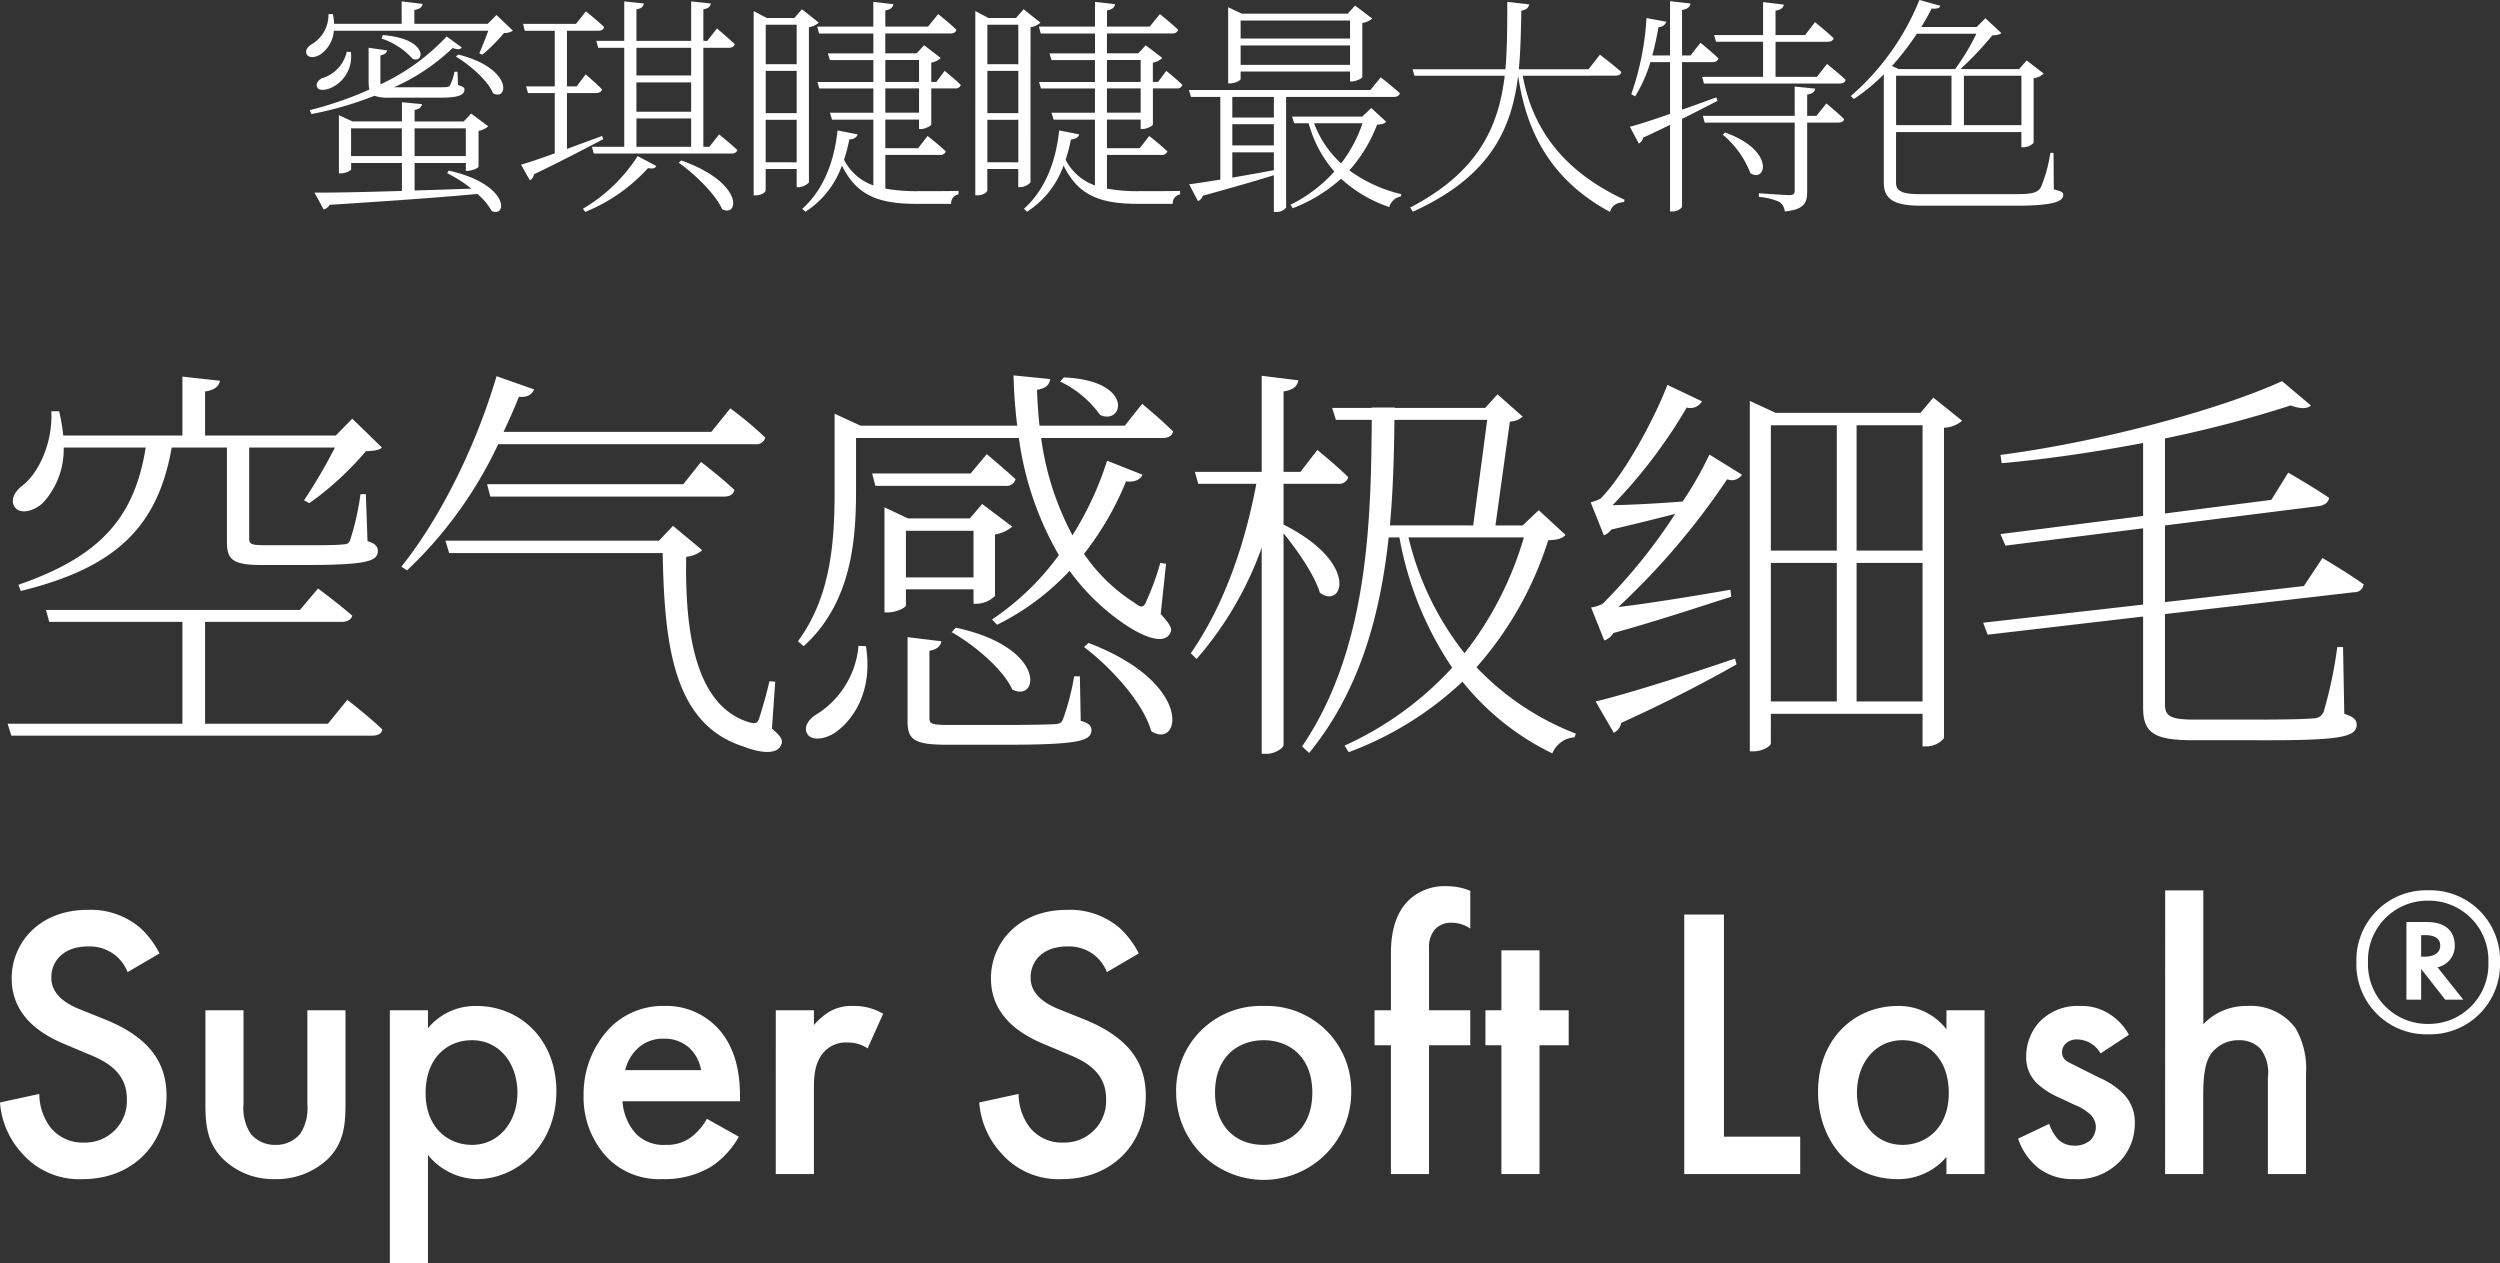
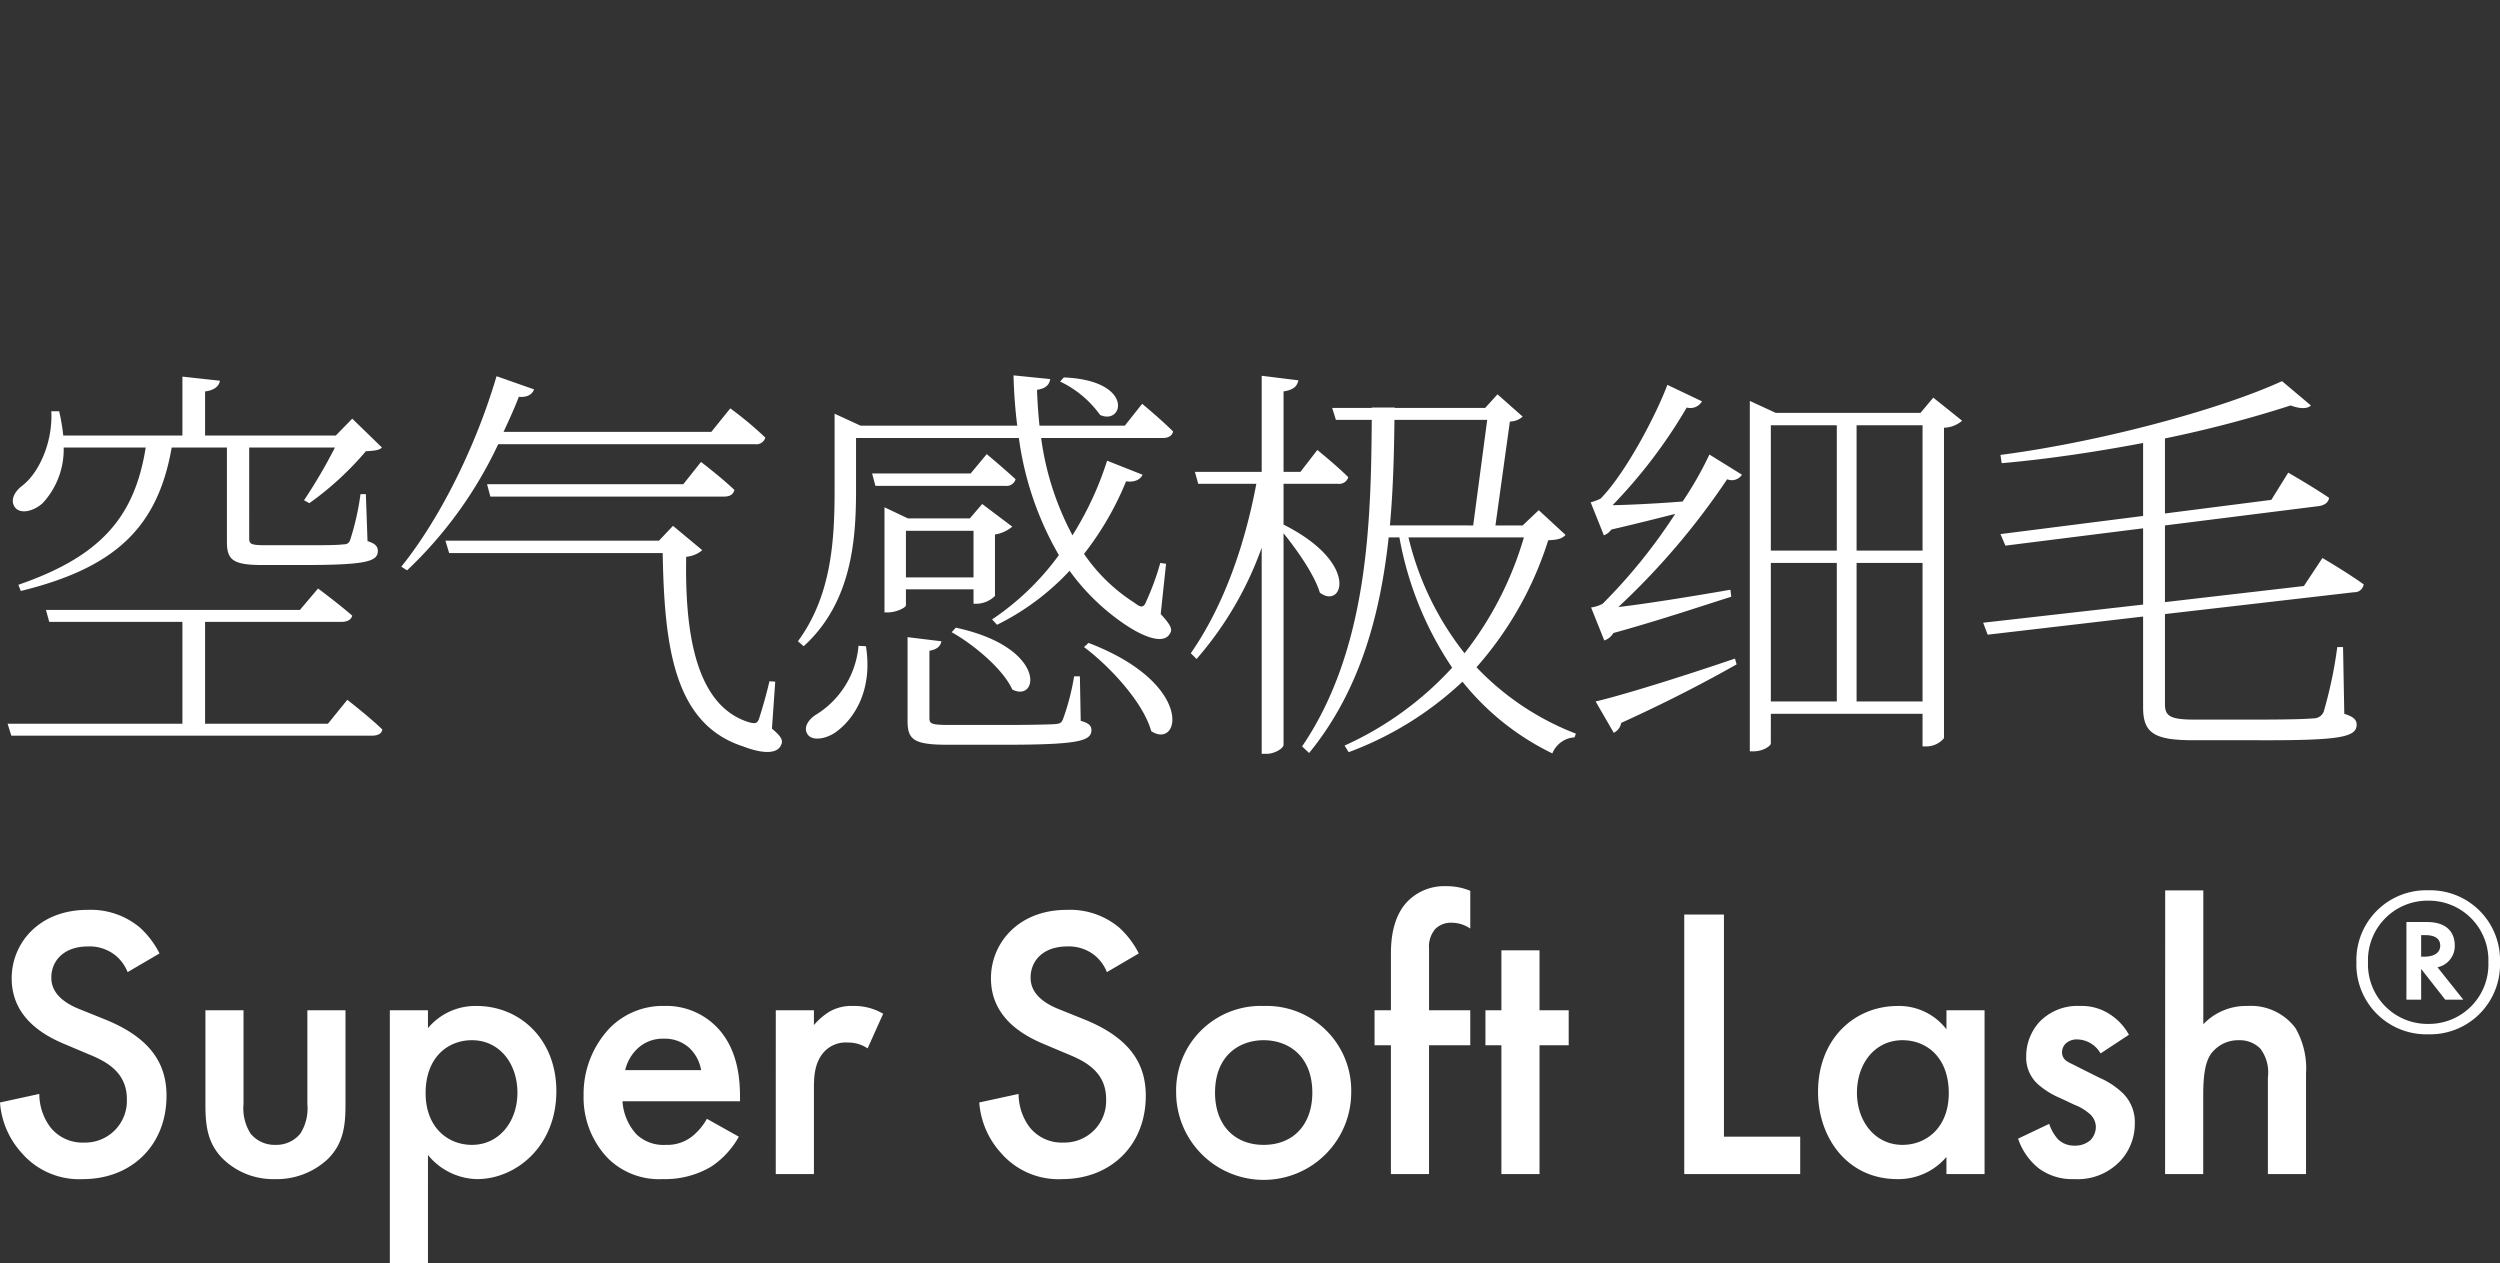
<svg xmlns="http://www.w3.org/2000/svg" width="303.208" height="153.197" viewBox="0 0 303.208 153.197">
  <rect x="0" y="0" width="303.208" height="153.197" fill="#333333" stroke="none" />
  <g id="グループ化_2008" data-name="グループ化 2008" transform="translate(-549.477 -2777.854)">
    <path id="パス_1781" data-name="パス 1781" d="M-125.85-33.3c-1.35,8.45-5.45,13.2-15.45,16.65l.3.75c11.4-2.8,16.6-7.65,18.3-17.4h6.7v11.45c0,2.15.7,2.8,4.25,2.8h5.2c7.5,0,8.85-.45,8.85-1.7,0-.55-.3-.9-1.25-1.2l-.2-5.7h-.65a31.677,31.677,0,0,1-1.25,5.55c-.15.4-.35.55-.9.55-.7.1-2.4.1-4.55.1h-4.8c-1.85,0-2-.15-2-.9V-33.3h10.4a63.572,63.572,0,0,1-3.75,6.4l.65.35a37.435,37.435,0,0,0,6.85-6.3c.95-.05,1.6-.1,1.95-.45l-3.6-3.5-2,2.05h-15.85V-40.1c1.15-.15,1.7-.65,1.8-1.3l-4.55-.5v7.15h-14.45a24.272,24.272,0,0,0-.5-2.95h-.95c.2,3.9-1.6,7.6-3.55,9.05-.9.7-1.45,1.7-.9,2.55.65.95,2.3.55,3.4-.45a9.575,9.575,0,0,0,2.55-6.75ZM-103.75.2h-14.9V-12.15h16.5q1.125,0,1.35-.75c-1.65-1.45-4.15-3.3-4.15-3.3l-2.2,2.6h-30.8l.4,1.45h16.15V.2h-21.2l.45,1.45h43.7c.7,0,1.2-.2,1.3-.75-1.6-1.55-4.25-3.6-4.25-3.6Zm51.8-33.9a1.136,1.136,0,0,0,1.25-.8,44.2,44.2,0,0,0-4.25-3.55l-2.3,2.85h-25.2c.65-1.4,1.3-2.8,1.85-4.25,1.1.1,1.65-.35,1.85-.9l-4.55-1.6c-2.65,9-7.15,17.65-11.55,23.1l.7.45A50.7,50.7,0,0,0-83.1-33.7Zm-32.5,4.85.4,1.5H-55.7c.7,0,1.1-.25,1.25-.8-1.5-1.45-4.05-3.4-4.05-3.4l-2.15,2.7ZM-49.5-4.9l-.7-.05c-.4,1.7-.85,3.25-1.25,4.5-.2.6-.45.7-1.3.45-6.65-2.1-7.7-11.5-7.55-20.05a3.4,3.4,0,0,0,1.95-.8L-61.9-23.8-63.6-22H-89.5l.45,1.5h25.9c.2,11.45,1.4,20.75,9.75,23.45,2.2.85,4.1,1,4.6-.15.3-.55.05-1.05-1.1-2Zm34.55-36.4a12.624,12.624,0,0,1,4.85,4.05c2.85,1.3,4.2-4.2-4.4-4.55ZM-39.7-34.45h19.75a38.555,38.555,0,0,0,4.85,14.2,32.151,32.151,0,0,1-8.1,7.8l.6.65a30.372,30.372,0,0,0,8.8-6.55,26.747,26.747,0,0,0,6.7,6.5c2.15,1.45,4.65,2.5,5.45,1.15.35-.5.2-1-1.1-2.4l.65-6.1-.7-.1a31.417,31.417,0,0,1-1.7,4.65c-.3.8-.65.8-1.4.2a21.152,21.152,0,0,1-6.15-5.95,36.618,36.618,0,0,0,5.1-8.8c1.1.15,1.75-.25,2-.8l-4.3-1.7a39.541,39.541,0,0,1-4.2,9.05,34.754,34.754,0,0,1-3.8-11.8h14.7c.7,0,1.2-.25,1.3-.8C-2.7-36.7-5-38.6-5-38.6l-2.1,2.65H-17.45q-.225-2.175-.3-4.35c1.1-.15,1.5-.65,1.6-1.3l-4.45-.45c.05,2.05.2,4.1.45,6.1h-19L-42.3-37.4v9.25c0,6.2-.4,12.85-4.45,18.35l.7.6c5.95-5.4,6.35-13.25,6.35-19ZM-28.1-10.9c2.75,1.55,6.25,4.5,7.35,6.95,3.2,1.65,4.3-5.1-6.85-7.5ZM-39.4-9.25A10.914,10.914,0,0,1-44.55-.9C-45.5-.3-46.1.65-45.6,1.45c.55.9,2.25.6,3.4-.2,2-1.4,4.6-4.8,3.7-10.45Zm13.6-20.9H-37.75l.4,1.5H-21.6a1.136,1.136,0,0,0,1.25-.8c-1.4-1.3-3.5-3.05-3.5-3.05Zm.35,6.95v5.65h-8.2V-23.2Zm0,7.1v1.75h.35a3.262,3.262,0,0,0,2.25-.95v-7.45a4.33,4.33,0,0,0,2.1-.95l-3.65-2.75-1.5,1.75h-7.5l-2.85-1.35V-13.3h.4c1.05,0,2.2-.6,2.2-.85V-16.1Zm12.9,10.55h-.7A28.784,28.784,0,0,1-14.6-.35c-.2.45-.35.55-1,.6-.8.05-3.15.1-6.2.1h-6.5c-2.35,0-2.5-.15-2.5-.9v-8.1c.9-.15,1.35-.55,1.45-1.15l-4.1-.5V-.15c0,2.25.7,2.9,4.85,2.9h6.75c9.2,0,10.7-.45,10.7-1.8,0-.5-.35-.85-1.3-1.1Zm.5-3.55c3.2,2.4,7.2,6.75,8.15,10.2C-.4,3.4,1.45-4.65-11.5-9.6Zm24.2-19.8h6.6A1.136,1.136,0,0,0,20-29.7c-1.4-1.4-3.75-3.3-3.75-3.3L14.2-30.35H12.15V-40.1c1.25-.2,1.65-.65,1.8-1.35L9.5-42v11.65H1.4l.4,1.45H8.85C7.45-21.45,4.9-14.1.9-8.35l.7.7a42.094,42.094,0,0,0,7.9-13.5v25h.6c.95,0,2.05-.65,2.05-1.1V-22.9c1.7,2.1,3.75,5.05,4.4,7.2,2.75,2.1,4.95-3.55-4.4-8.25ZM41.3-22.4A41.663,41.663,0,0,1,34.1-8.35,36.12,36.12,0,0,1,27.3-22.4ZM36.85-36.65l-1.7,12.8H25.05c.4-4.4.5-8.7.55-12.8ZM43.1-25.7l-1.95,1.85h-3.3l1.75-12.6a2.354,2.354,0,0,0,1.55-.6l-3.05-2.7L36.6-38.1H25.65v-.05h-2.8v.05h-4.8l.45,1.45h4.35c-.1,12.25-.4,27.75-8.45,39.6l.85.8C21.5-3.9,23.9-13.2,24.9-22.4h1.3A41.354,41.354,0,0,0,32.6-6.6,39.9,39.9,0,0,1,19.55,2.85l.5.8A40.808,40.808,0,0,0,33.85-4.9a31.6,31.6,0,0,0,10.9,8.7,3.117,3.117,0,0,1,2.7-1.95l.15-.45A32.961,32.961,0,0,1,35.55-6.65a42.5,42.5,0,0,0,8.7-15.4c1.15-.05,1.7-.2,2.1-.65Zm9.1,27A1.646,1.646,0,0,0,53.1.1c6.05-2.75,10.65-5.2,14-7.1l-.2-.7C60.15-5.4,53.2-3.25,50-2.5Zm6.5-42.2c-1.4,3.75-5.1,10.75-8.1,13.8a6.417,6.417,0,0,1-1.2.45l1.6,4a1.933,1.933,0,0,0,.9-.7c2.8-.65,5.6-1.35,7.75-1.9a66.612,66.612,0,0,1-8.8,10.9,4.194,4.194,0,0,1-1.4.45l1.6,4a2.013,2.013,0,0,0,1.1-.9c5.8-1.6,11.25-3.45,14.3-4.4l-.1-.85c-5.2.9-10.25,1.7-13.6,2.1a88.266,88.266,0,0,0,13.2-15.5,1.479,1.479,0,0,0,1.8-.55L63.8-32.45a42.436,42.436,0,0,1-3.25,5.7c-3.2.25-6.3.4-8.5.45a61.866,61.866,0,0,0,9-11.85,1.628,1.628,0,0,0,1.85-.75ZM81.65-2.5V-19.3h8V-2.5ZM71.25-19.3h8V-2.5h-8Zm8-16.7v15.2h-8V-36Zm10.4,0v15.2h-8V-36Zm1.3-3.35L89.4-37.5H71.85L68.7-38.95V3.55h.4c1.3,0,2.15-.7,2.15-.95V-1h18.4V2.95h.4a2.778,2.778,0,0,0,2.2-1V-35.7a3.507,3.507,0,0,0,2.2-.85ZM142-15.75a1.106,1.106,0,0,0,1.15-.95c-1.85-1.35-5-3.2-5-3.2l-2.25,3.4-16.85,1.95v-9.3l18.7-2.35c.65-.1,1.15-.45,1.2-1-1.9-1.3-4.95-3.05-4.95-3.05l-2.05,3.3-12.9,1.65v-9.1a146.278,146.278,0,0,0,15.25-4c1.2.45,2.05.4,2.45,0l-3.5-2.95c-7.4,3.4-21.9,7.35-34.15,8.95l.15,1c5.7-.5,11.6-1.4,17.15-2.45V-25L99.1-22.8l.6,1.4,16.7-2.1v9.25L97-12.05l.55,1.45,18.85-2.2V-1.75c0,3.1,1.4,3.95,6.05,3.95h7.45c10.4.05,12.4-.35,12.4-1.9,0-.55-.35-.95-1.5-1.3l-.15-8.1h-.7a52.676,52.676,0,0,1-1.65,7.85,1.314,1.314,0,0,1-1.25.8c-1.1.1-3.55.15-7.1.15H122.6c-3.05,0-3.55-.5-3.55-1.9V-13.1Z" transform="translate(693 2865.43)" fill="#fff" />
-     <path id="パス_1780" data-name="パス 1780" d="M-90.02-11.732c2.128,0,2.828-.336,2.828-.98,0-.252-.112-.308-.784-.56l-.056-1.6H-88.4a6.113,6.113,0,0,1-.588,1.708c-.168.168-.476.168-.98.168h-5.768a24.737,24.737,0,0,0,7.112-4.76c.616.224.868.2,1.12-.056l-1.848-1.344a25.715,25.715,0,0,1-8.008,5.8,1.369,1.369,0,0,1-.028-.364v-3.136c.476-.084.756-.28.812-.616l-2.24-.308v4.06a5.02,5.02,0,0,0,.084,1.008,43.166,43.166,0,0,1-7.224,2.492l.2.476a41.624,41.624,0,0,0,7.644-2.212,5.281,5.281,0,0,0,1.9.224ZM-101.472-17.3a4.32,4.32,0,0,1-3.024,3.22c-.448.252-.756.644-.56,1.092s1.064.364,1.764.028a4.157,4.157,0,0,0,2.324-4.312Zm4.228-1.6a8.92,8.92,0,0,1,3.78,2.464c1.456.588,1.9-2.464-3.64-2.884Zm-3.7,14.252v-3.36h6.16v3.36Zm13.916-3.36v3.36H-93.24v-3.36Zm-2.268,5.432A16.6,16.6,0,0,1-86.352-.7c-2.38.084-4.7.168-6.888.224V-3.808h6.216v.952h.224c.5,0,1.288-.336,1.316-.5V-7.7a2.424,2.424,0,0,0,1.176-.56L-86.38-9.8l-.9.952H-93.24v-1.4c.588-.084.84-.336.9-.7l-2.436-.224v2.324h-5.992l-1.652-.756v7.056h.224c.616,0,1.26-.364,1.26-.5v-.756h6.16V-.42c-4.592.14-8.4.224-10.612.2l1.12,2.044a1.135,1.135,0,0,0,.728-.56c7.9-.5,13.72-.924,17.92-1.316a7.584,7.584,0,0,1,1.736,2.072c1.932.84,2.128-3.276-5.208-4.9Zm1.064-14.14c1.68,1.008,3.892,2.912,4.508,4.452,1.848,1.008,2.464-3.024-4.228-4.7Zm4.928-5.04-1.064,1.064h-8.9v-1.68c.644-.084.952-.364,1.008-.728l-2.548-.308v2.716h-8.2a6.092,6.092,0,0,0-.14-1.176h-.532a4.177,4.177,0,0,1-2.1,3.7c-.448.28-.784.756-.532,1.2.28.476,1.092.364,1.68-.028a3.843,3.843,0,0,0,1.6-2.856h18.732c-.336.924-.784,2.044-1.092,2.744l.364.168A19.482,19.482,0,0,0-82.4-19.572a1.978,1.978,0,0,0,1.092-.28ZM-70.5-7.084-74.76-5.516v-6.776h3.528c.392,0,.644-.14.728-.448-.756-.756-1.988-1.82-1.988-1.82L-73.584-13.1H-74.76v-6.748h3.78c.392,0,.672-.14.728-.448-.84-.812-2.212-1.9-2.212-1.9l-1.2,1.512H-80.08l.2.84h3.64V-13.1h-3.472l.224.812h3.248v7.308c-1.792.644-3.248,1.148-4.088,1.372l1.064,1.9a.956.956,0,0,0,.5-.728c3.612-1.736,6.412-3.22,8.4-4.256Zm-2.044,9.212a20.894,20.894,0,0,0,7.616-5.32c.644.112.84.028,1.008-.252l-2.268-1.2a19.671,19.671,0,0,1-6.636,6.384Zm11.34-5.964c1.932,1.344,4.452,3.808,5.264,5.628,1.988,1.064,2.772-3.164-4.956-5.908Zm-5.124-5.376H-59.7v3.444h-6.636ZM-59.7-17.78v3.36h-6.636v-3.36Zm-6.636,4.2H-59.7v3.556h-6.636Zm8.848,7.812h-.728V-17.78h3.08c.392,0,.644-.14.728-.448-.84-.784-2.156-1.9-2.156-1.9l-1.176,1.512h-.476v-3.836c.616-.084.84-.336.9-.7l-2.38-.252v4.788h-6.636v-3.836c.616-.084.84-.336.9-.7l-2.38-.252v4.788H-71.2l.224.84h3.164V-5.768h-3.92l.224.812H-54.8c.392,0,.616-.14.7-.42-.84-.812-2.212-1.9-2.212-1.9Zm6.832,1.876V-9.044H-46.9v5.152ZM-46.9-20.58v4.788h-3.752V-20.58Zm0,10.724h-3.752V-14.98H-46.9Zm1.484-10.416a2.3,2.3,0,0,0,1.2-.56l-2.044-1.624-.924,1.064h-3.332l-1.6-.84V.112h.28c.672,0,1.176-.392,1.176-.588v-2.6H-46.9V-.868h.2a1.841,1.841,0,0,0,1.288-.588Zm9.268,10.36v-2.94h4.088v2.94Zm0-6.384h4.088v2.66h-4.088Zm4.312,8.372c.476,0,1.232-.364,1.26-.56v-4.368h2.884a.647.647,0,0,0,.7-.42c-.756-.756-1.96-1.708-1.96-1.708l-1.008,1.344h-.616v-2.352a1.987,1.987,0,0,0,1.148-.56l-2.016-1.54-.9.98h-3.808v-2.408h7.9c.392,0,.644-.14.728-.448-.868-.84-2.212-1.9-2.212-1.9l-1.232,1.512h-5.18v-1.96c.7-.112.9-.392.98-.756l-2.436-.28v3h-6.8l.224.84h6.58v2.408H-43.12l.252.812H-37.6v2.66H-44.38l.224.784H-37.6v2.94h-5.264l.252.84H-37.6v7.98A6.38,6.38,0,0,1-41.16-4.2a19.736,19.736,0,0,0,.644-2.464c.616-.028.924-.308,1.008-.616l-2.436-.476c-.448,4.256-1.96,7.42-4.284,9.52l.392.336a11.016,11.016,0,0,0,4.424-5.6c1.82,3.7,4.508,4.648,9.1,4.648h4.144A1.085,1.085,0,0,1-27.272,0V-.42c-1.288.028-3.78.028-4.9.028A21.041,21.041,0,0,1-36.148-.7V-4.788h6.608a.683.683,0,0,0,.728-.42c-.84-.812-2.212-1.876-2.212-1.876L-32.172-5.6h-3.976V-9.072h4.088v1.148Zm8.064,4.032V-9.044h3.752v5.152ZM-20.02-20.58v4.788h-3.752V-20.58Zm0,10.724h-3.752V-14.98h3.752Zm1.484-10.416a2.3,2.3,0,0,0,1.2-.56l-2.044-1.624-.924,1.064h-3.332l-1.6-.84V.112h.28c.672,0,1.176-.392,1.176-.588v-2.6h3.752V-.868h.2a1.841,1.841,0,0,0,1.288-.588Zm9.268,10.36v-2.94H-5.18v2.94Zm0-6.384H-5.18v2.66H-9.268Zm4.312,8.372c.476,0,1.232-.364,1.26-.56v-4.368H-.812a.647.647,0,0,0,.7-.42c-.756-.756-1.96-1.708-1.96-1.708L-3.08-13.636H-3.7v-2.352a1.987,1.987,0,0,0,1.148-.56l-2.016-1.54-.9.98H-9.268v-2.408h7.9c.392,0,.644-.14.728-.448-.868-.84-2.212-1.9-2.212-1.9l-1.232,1.512h-5.18v-1.96c.7-.112.9-.392.98-.756l-2.436-.28v3h-6.8l.224.84h6.58v2.408H-16.24l.252.812h5.264v2.66H-17.5l.224.784h6.552v2.94h-5.264l.252.84h5.012v7.98A6.38,6.38,0,0,1-14.28-4.2a19.736,19.736,0,0,0,.644-2.464c.616-.028.924-.308,1.008-.616l-2.436-.476c-.448,4.256-1.96,7.42-4.284,9.52l.392.336a11.016,11.016,0,0,0,4.424-5.6c1.82,3.7,4.508,4.648,9.1,4.648h4.144A1.085,1.085,0,0,1-.392,0V-.42c-1.288.028-3.78.028-4.9.028A21.041,21.041,0,0,1-9.268-.7V-4.788H-2.66a.683.683,0,0,0,.728-.42c-.84-.812-2.212-1.876-2.212-1.876L-5.292-5.6H-9.268V-9.072H-5.18v1.148Zm25.172-13.16V-18.9H6.944v-2.184ZM6.944-15.708V-18.06H20.216v2.352Zm0,.812H20.216v1.2h.2c.5,0,1.26-.364,1.288-.532V-20.8a2.1,2.1,0,0,0,1.2-.532L20.832-22.9l-.9.98H7.084l-1.652-.784v9.24h.252c.616,0,1.26-.364,1.26-.532Zm4.032,5.572H5.936v-2.492h5.04ZM5.936-5.1h5.04V-2.94c-1.764.336-3.5.644-5.04.9Zm5.04-.84H5.936V-8.512h5.04Zm14.532-5.88c.392,0,.672-.14.756-.448-.9-.812-2.324-1.932-2.324-1.932l-1.26,1.54H.672l.252.84H4.48V-1.792c-1.624.252-2.94.476-3.78.56L1.764.812A.974.974,0,0,0,2.352.168C5.992-.84,8.82-1.652,10.976-2.324V2.128H11.2A1.464,1.464,0,0,0,12.46,1.6V-11.816Zm-3.78,3.192a16.718,16.718,0,0,1-2.6,4.872,12.6,12.6,0,0,1-3.276-4.872Zm1.064-1.848L21.7-9.436H13.188l.252.812H15.2a14.648,14.648,0,0,0,3.108,5.852,17.687,17.687,0,0,1-5.32,4.032l.28.42A18.825,18.825,0,0,0,19.124-1.9,16.532,16.532,0,0,0,24.976,1.54a1.771,1.771,0,0,1,1.4-1.288l.056-.28a17.4,17.4,0,0,1-6.3-2.884,17.94,17.94,0,0,0,3.36-5.544c.644-.056.924-.112,1.092-.364Zm29.6-3.92c.392,0,.672-.14.728-.448-.98-.868-2.6-2.1-2.6-2.1L49.14-15.176H40.684c.224-2.3.252-4.676.308-7.112.644-.084.868-.392.952-.756l-2.66-.308c0,2.828,0,5.572-.224,8.176H27.8l.224.784H38.976C38.22-8.176,35.784-2.716,27.5,1.6l.336.5C37.24-2.156,39.816-7.952,40.6-14.392c.84,5.628,3.136,12.208,11.144,16.52.252-.868.868-1.12,1.708-1.2l.056-.28C45.052-3.276,42.14-9.072,41.16-14.392ZM64.624-11.76c-1.4.5-2.828,1.036-4.144,1.484v-5.768H64.2a.636.636,0,0,0,.7-.448c-.812-.784-2.184-1.9-2.184-1.9l-1.2,1.54H60.48v-5.516c.728-.112.952-.392,1.036-.784l-2.492-.28v6.58H56.868c.308-1.12.56-2.3.756-3.444a.965.965,0,0,0,.952-.644l-2.408-.448a33.538,33.538,0,0,1-1.848,9.24l.476.252a17.143,17.143,0,0,0,1.848-4.144h2.38v6.272C56.9-9.016,55.132-8.456,54.152-8.2L55.244-6.16a1.165,1.165,0,0,0,.532-.728c1.176-.532,2.24-1.064,3.248-1.54v10.5h.308c.56,0,1.148-.364,1.148-.644V-9.156c1.708-.84,3.136-1.6,4.312-2.184Zm.784,4.508a11.355,11.355,0,0,1,3.36,4.676c1.876,1.232,3.08-2.716-3.052-4.928ZM76.776-9.52h-1.12V-12.1c.644-.112.9-.336.98-.728l-2.492-.252V-9.52H63l.224.812h10.92V-.5c0,.42-.112.588-.672.588C72.884.084,69.8-.14,69.8-.14V.308A7.2,7.2,0,0,1,72.3.924a1.6,1.6,0,0,1,.644,1.148C75.4,1.82,75.656.952,75.656-.392V-8.708h3.78c.392,0,.644-.14.7-.42-.812-.812-2.156-1.9-2.156-1.9Zm.056-4.732H71.82v-4.256h6.3c.392,0,.672-.14.756-.42-.84-.812-2.268-1.96-2.268-1.96L75.4-19.32H71.82v-2.968c.644-.084.952-.364,1.008-.728l-2.52-.308v4H64.372l.224.812h5.712v4.256H62.916l.224.812H79.6c.392,0,.644-.14.728-.448-.868-.812-2.268-1.932-2.268-1.932ZM96.18-19.488A26.746,26.746,0,0,1,93.6-15.2H86.772l-.84-.364a32.613,32.613,0,0,0,3.024-3.92Zm5.46,5.1V-8.4H94.668v-5.992Zm-15.2,0h6.72V-8.4h-6.72Zm19.1,9.352h-.392A17.861,17.861,0,0,1,104.02-.9c-.42.756-1.176.868-3.136.868H89.32c-1.792,0-2.884-.224-2.884-1.344V-7.56h15.2v1.848h.224a1.827,1.827,0,0,0,1.26-.532v-7.84a2.3,2.3,0,0,0,1.232-.56l-2.072-1.6L101.36-15.2H94.248a39.7,39.7,0,0,0,3.864-4.088c.56-.028.9-.084,1.092-.28l-1.932-1.792L96.208-20.3h-6.72c.476-.756.9-1.512,1.26-2.24.7.056.952-.056,1.064-.336l-2.548-.7a30.394,30.394,0,0,1-8.316,11.648l.364.364a22.463,22.463,0,0,0,3.64-3V-1.4c0,2.184,1.568,2.772,4.536,2.772H101c4.592,0,5.712-.532,5.712-1.316,0-.364-.28-.42-1.148-.672Z" transform="translate(693 2801.43)" fill="#fff" />
    <g id="グループ化_1753" data-name="グループ化 1753" transform="translate(549.477 2885.328)">
      <path id="パス_1605" data-name="パス 1605" d="M-69.888-14.037A10.721,10.721,0,0,0-72.295-17.2a9.281,9.281,0,0,0-6.323-2.123c-5.9,0-9.2,4.058-9.2,8.3C-87.819-6.3-84-4.127-81.4-3.042l3.02,1.274c2.076.849,4.53,2.171,4.53,5.379A5.057,5.057,0,0,1-79.043,8.9a4.966,4.966,0,0,1-4.105-1.887A6.8,6.8,0,0,1-84.469,3l-4.766,1.038a10.189,10.189,0,0,0,2.642,6.134,9.208,9.208,0,0,0,7.408,3.162c5.9,0,10.145-4.105,10.145-10.1,0-3.586-1.6-6.889-7.408-9.249l-3.162-1.274c-3.067-1.227-3.4-2.878-3.4-3.822,0-2.029,1.51-3.775,4.436-3.775a5.019,5.019,0,0,1,3.4,1.132,5,5,0,0,1,1.416,1.982Zm5.568,6.889V4.366c0,2.548.283,4.671,2.123,6.512a8.727,8.727,0,0,0,6.276,2.454,9.06,9.06,0,0,0,6.465-2.454c1.84-1.84,2.123-3.964,2.123-6.512V-7.147h-4.624V4.225a5.72,5.72,0,0,1-.849,3.586,3.758,3.758,0,0,1-3.02,1.368,3.758,3.758,0,0,1-3.02-1.368A5.719,5.719,0,0,1-59.7,4.225V-7.147ZM-37.33,10.406a7.888,7.888,0,0,0,5.946,2.926c4.719,0,9.626-3.964,9.626-10.664,0-6.323-4.436-10.334-9.673-10.334a7.473,7.473,0,0,0-5.9,2.69V-7.147h-4.624V23.524h4.624ZM-32-3.514c3.35,0,5.521,2.831,5.521,6.37,0,3.445-2.171,6.323-5.521,6.323-2.926,0-5.615-2.123-5.615-6.276C-37.613-1.438-34.923-3.514-32-3.514ZM-3.5,6.018a7.176,7.176,0,0,1-1.84,2.171A4.869,4.869,0,0,1-8.5,9.179a4.724,4.724,0,0,1-3.539-1.274,6.566,6.566,0,0,1-1.7-4.011H.514V3.328c0-2.076-.236-5.757-2.784-8.4a8.553,8.553,0,0,0-6.37-2.6,9.05,9.05,0,0,0-6.653,2.69,11.645,11.645,0,0,0-3.162,8.163,10.663,10.663,0,0,0,2.926,7.6,8.809,8.809,0,0,0,6.7,2.548,10.929,10.929,0,0,0,5.851-1.51A10.416,10.416,0,0,0,.373,8.188Zm-9.909-5.9A5.206,5.206,0,0,1-11.99-2.429,4.455,4.455,0,0,1-8.734-3.7,4.435,4.435,0,0,1-5.62-2.57,4.8,4.8,0,0,1-4.2.119Zm18.261,12.6H9.48V2.431c0-1.321,0-3.209,1.274-4.577a3.6,3.6,0,0,1,2.878-1.085,4.186,4.186,0,0,1,2.359.708l1.887-4.2a6.86,6.86,0,0,0-3.633-.944,5.341,5.341,0,0,0-2.831.661A8,8,0,0,0,9.48-5.354V-7.147H4.855ZM48.881-14.037A10.72,10.72,0,0,0,46.474-17.2a9.281,9.281,0,0,0-6.323-2.123c-5.9,0-9.2,4.058-9.2,8.3,0,4.719,3.822,6.889,6.417,7.975l3.02,1.274c2.076.849,4.53,2.171,4.53,5.379A5.057,5.057,0,0,1,39.726,8.9a4.966,4.966,0,0,1-4.105-1.887A6.8,6.8,0,0,1,34.3,3L29.534,4.036a10.189,10.189,0,0,0,2.642,6.134,9.208,9.208,0,0,0,7.408,3.162c5.9,0,10.145-4.105,10.145-10.1,0-3.586-1.6-6.889-7.408-9.249L39.16-7.289c-3.067-1.227-3.4-2.878-3.4-3.822,0-2.029,1.51-3.775,4.436-3.775a5.019,5.019,0,0,1,3.4,1.132,5,5,0,0,1,1.416,1.982Zm15.147,6.37A10.255,10.255,0,0,0,53.411,2.809a10.617,10.617,0,0,0,21.234,0A10.255,10.255,0,0,0,64.028-7.666Zm0,16.846c-3.633,0-5.9-2.5-5.9-6.323,0-4.53,2.973-6.37,5.9-6.37s5.9,1.84,5.9,6.37C69.926,6.678,67.661,9.179,64.028,9.179ZM89.084-2.9V-7.147h-5v-7.5a3.279,3.279,0,0,1,.755-2.359,2.684,2.684,0,0,1,2.029-.755,3.992,3.992,0,0,1,2.218.708v-4.577a7.393,7.393,0,0,0-2.973-.566,6.224,6.224,0,0,0-4.719,1.935c-1.132,1.227-1.935,3.162-1.935,6.229v6.889H77.476V-2.9h1.982V12.718h4.624V-2.9Zm11.938,0V-7.147H97.483v-7.267H92.859v7.267H90.924V-2.9h1.935V12.718h4.624V-2.9Zm14.014-15.855V12.718H129.1V8.188H119.85V-18.755Zm31.8,13.92a7.242,7.242,0,0,0-5.9-2.831c-5.238,0-9.673,3.964-9.673,10.428,0,5.474,3.492,10.57,9.626,10.57a7.629,7.629,0,0,0,5.946-2.69v2.076h4.624V-7.147H146.84Zm-5.332,1.321c2.926,0,5.615,2.076,5.615,6.417,0,4.152-2.69,6.276-5.615,6.276-3.35,0-5.521-2.878-5.521-6.323C135.987-.683,138.158-3.514,141.508-3.514Zm27.463-.661a6.822,6.822,0,0,0-2.265-2.454,6.217,6.217,0,0,0-3.681-1.038,6.4,6.4,0,0,0-4.86,1.887,6.2,6.2,0,0,0-1.652,4.247,4.331,4.331,0,0,0,1.416,3.35,9.8,9.8,0,0,0,2.737,1.7l1.7.8a6.093,6.093,0,0,1,1.982,1.227,2.142,2.142,0,0,1,.613,1.51,2.343,2.343,0,0,1-.661,1.557,2.783,2.783,0,0,1-1.887.661,2.832,2.832,0,0,1-2.029-.755A5.228,5.228,0,0,1,159.3,6.631l-3.775,1.793a7.742,7.742,0,0,0,2.548,3.633,6.838,6.838,0,0,0,4.294,1.274,7.094,7.094,0,0,0,5.568-2.218,6.6,6.6,0,0,0,1.746-4.53A4.9,4.9,0,0,0,168.216,2.9a9.533,9.533,0,0,0-2.784-1.84l-2.359-1.18c-.991-.519-1.274-.613-1.557-.8a1.271,1.271,0,0,1-.661-1.132,1.5,1.5,0,0,1,.425-1.038,1.96,1.96,0,0,1,1.416-.519,3.327,3.327,0,0,1,2.831,1.7Zm4.388,16.893h4.624V3.139c0-2.548.283-4.058.944-5a4.1,4.1,0,0,1,3.4-1.652,3.486,3.486,0,0,1,2.6,1.038,4.786,4.786,0,0,1,.9,3.445v11.75h4.624V.544a9.777,9.777,0,0,0-1.274-5.521,6.757,6.757,0,0,0-5.851-2.69,7.141,7.141,0,0,0-5.332,2.218V-21.681h-4.624Z" transform="translate(89.235 22.2)" fill="#fff" />
      <path id="パス_1604" data-name="パス 1604" d="M-5.536-2.147A8.471,8.471,0,0,0,3.172,6.585a8.471,8.471,0,0,0,8.708-8.733A8.471,8.471,0,0,0,3.172-10.88,8.471,8.471,0,0,0-5.536-2.147Zm16.006,0a7.22,7.22,0,0,1-7.3,7.474,7.22,7.22,0,0,1-7.3-7.474,7.22,7.22,0,0,1,7.3-7.474A7.22,7.22,0,0,1,10.47-2.147ZM7.425,2.383,4.3-1.543A2.637,2.637,0,0,0,6.393-4.211c0-.906-.377-2.819-3.372-2.819H.529V2.383H2.316V-1.342L5.235,2.383ZM2.316-5.444h.4c.654,0,1.913.075,1.913,1.283,0,.805-.654,1.334-1.963,1.334H2.316Z" transform="translate(291.329 11.383)" fill="#fff" />
    </g>
  </g>
</svg>